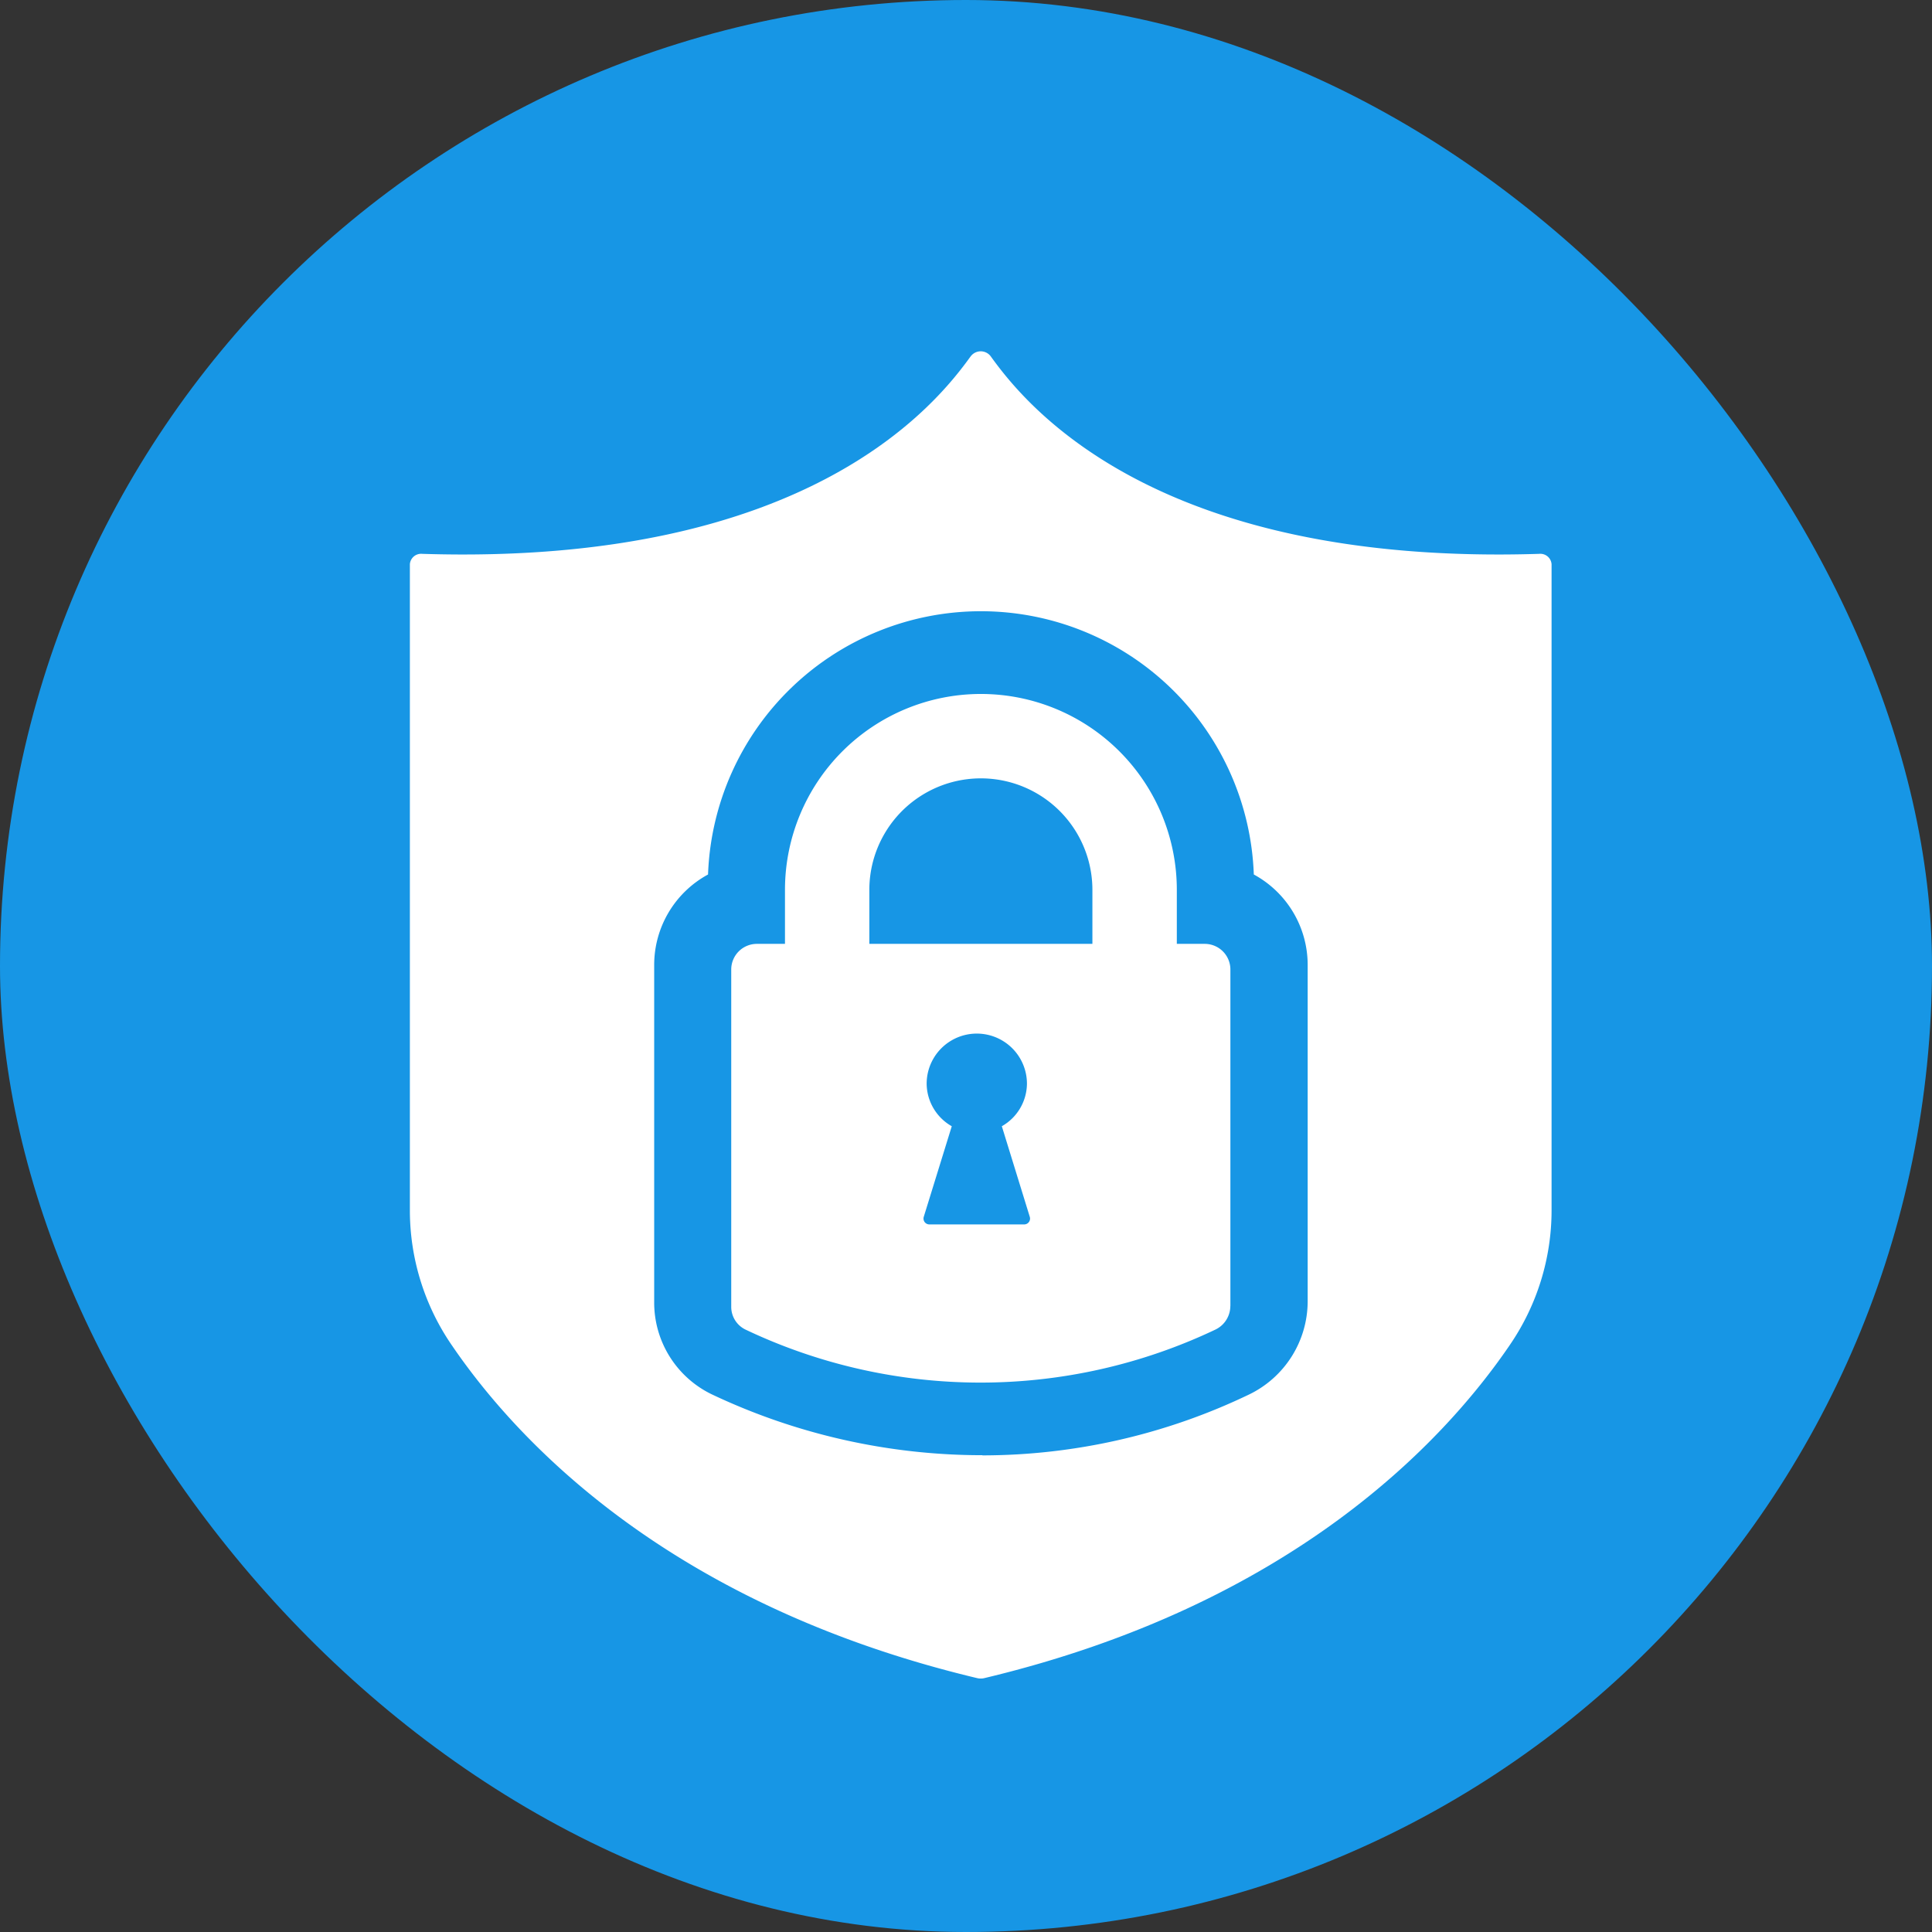
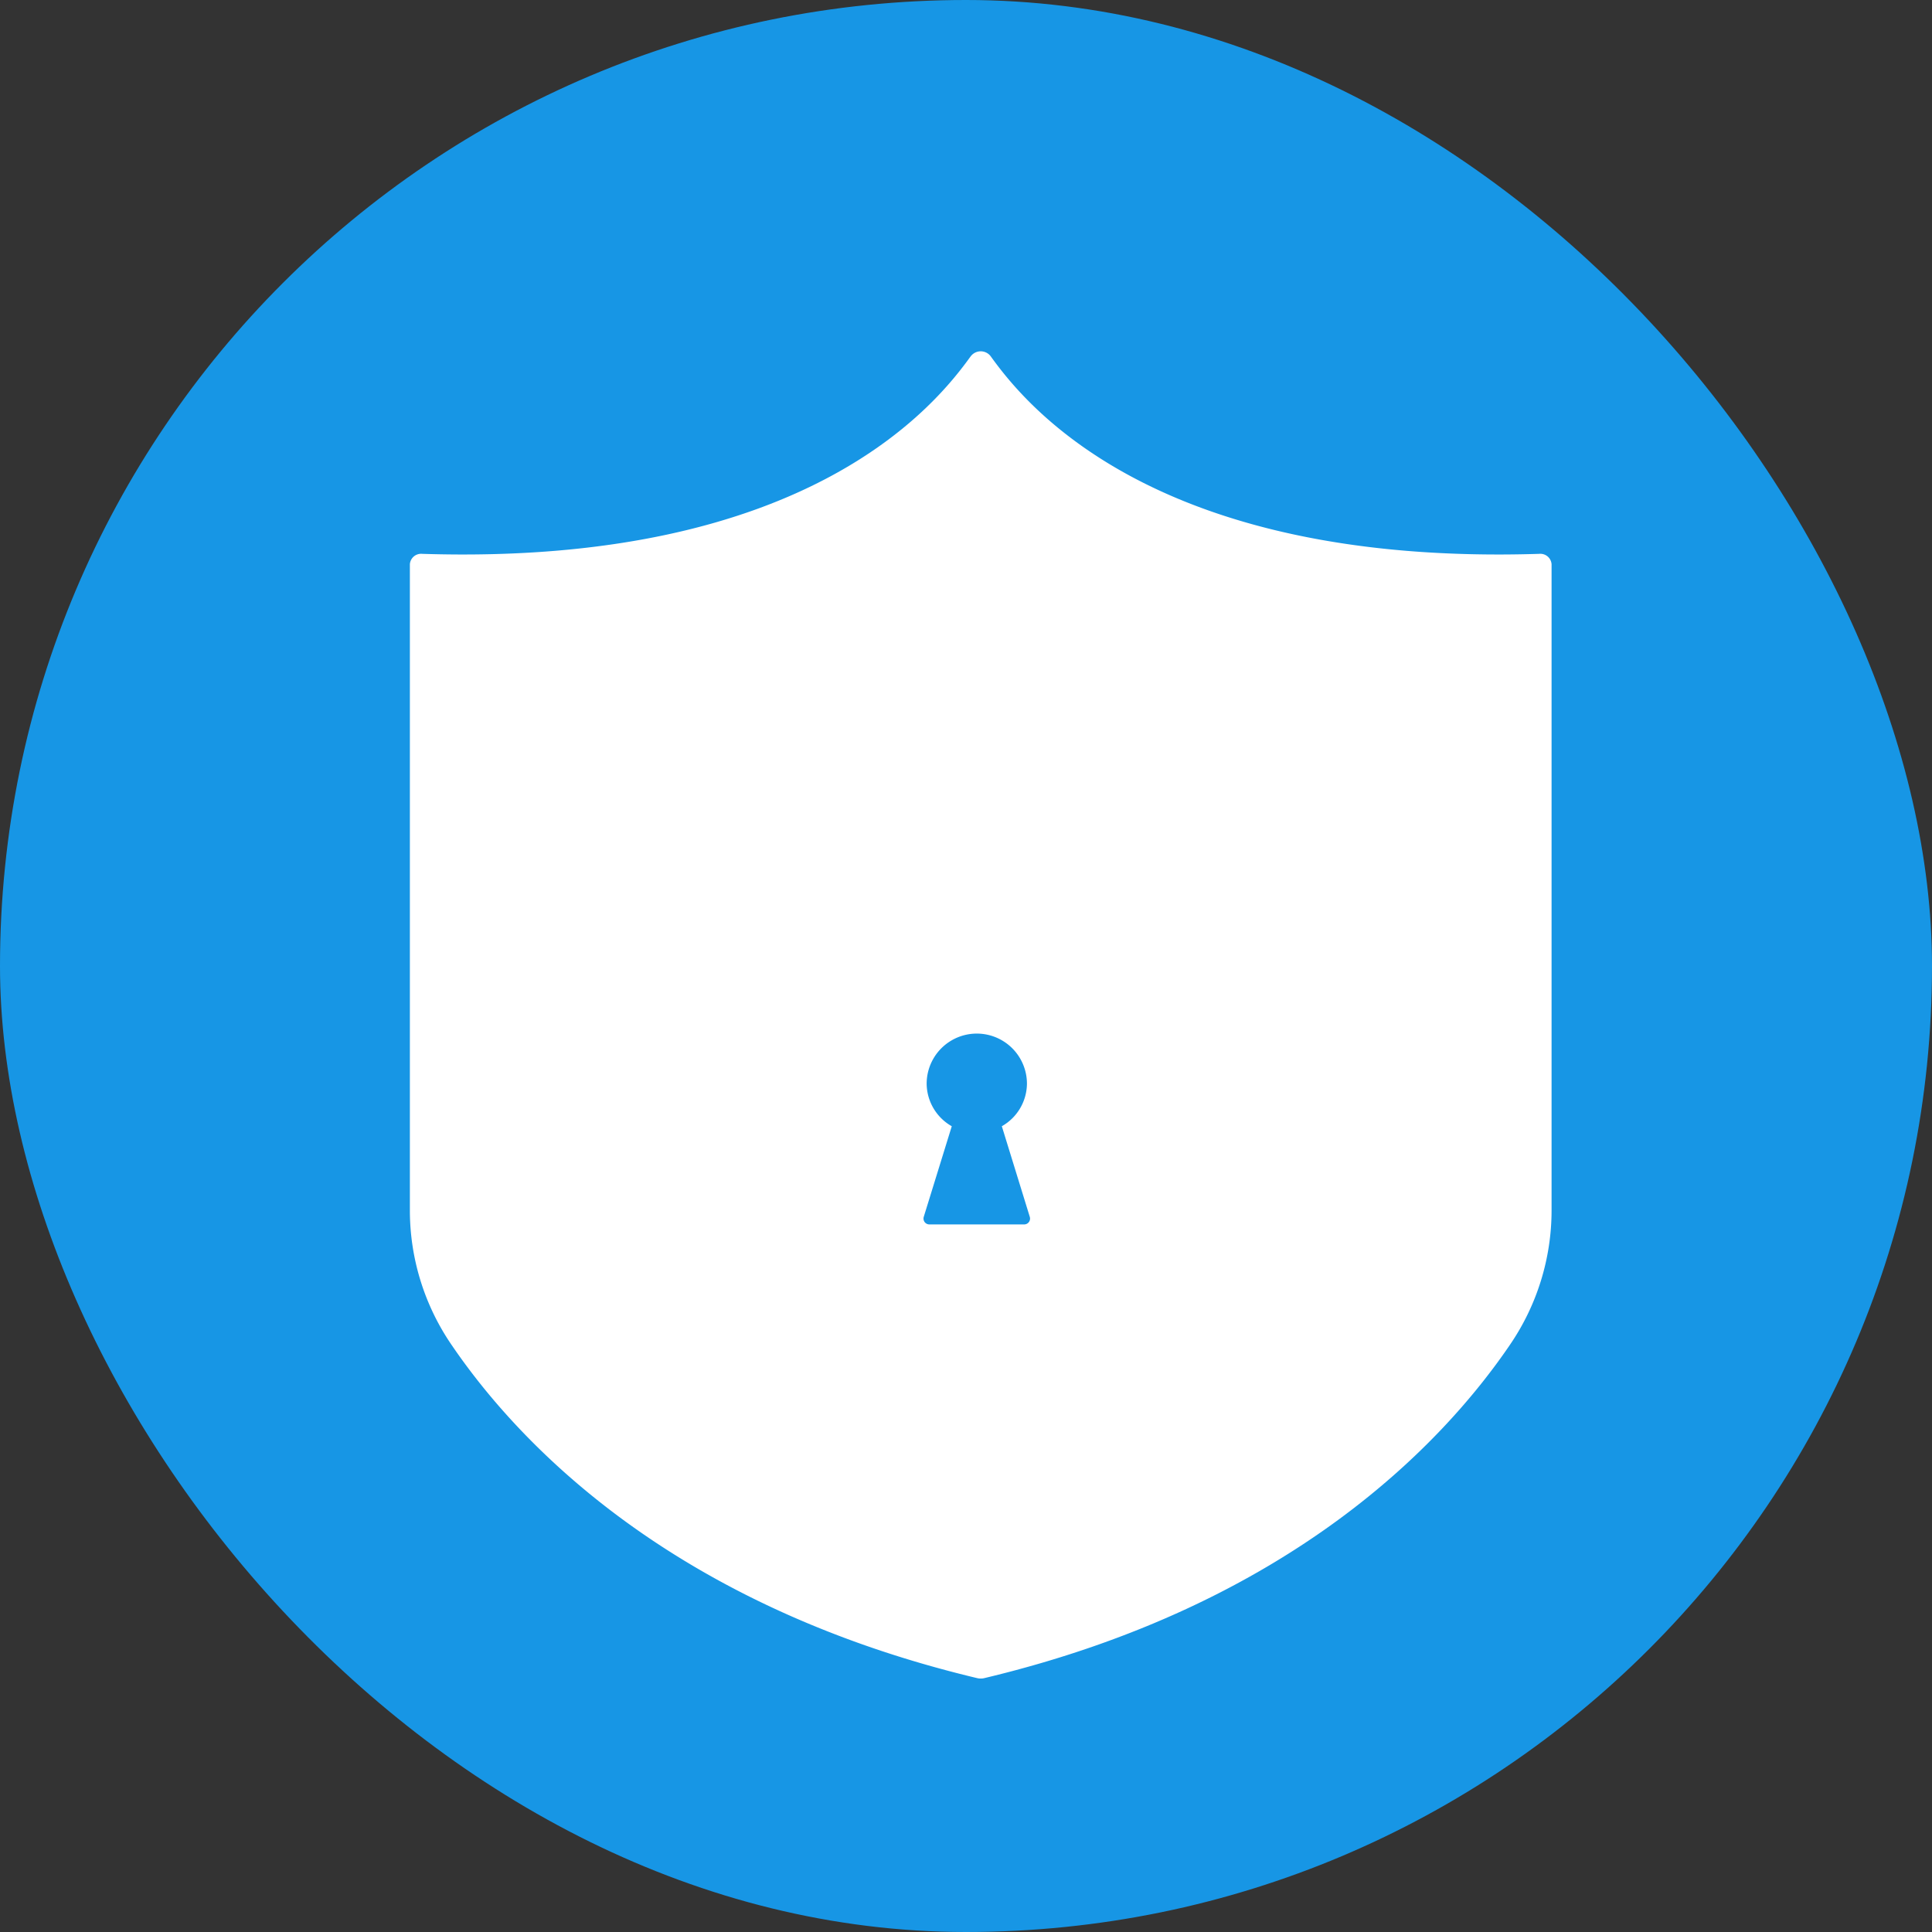
<svg xmlns="http://www.w3.org/2000/svg" width="33" height="33" viewBox="0 0 33 33">
  <rect x="0" y="0" width="33" height="33" fill="#333333" stroke="none" />
  <g id="icon-infsecurity" transform="translate(-13 -25)">
    <rect id="長方形_19233" data-name="長方形 19233" width="33" height="33" rx="16.5" transform="translate(13 25)" fill="#1796e5" />
    <g id="グループ_359266" data-name="グループ 359266" transform="translate(-156.999 -272.999)">
      <g id="グループ_359267" data-name="グループ 359267" transform="translate(176 303)">
        <path id="パス_360983" data-name="パス 360983" d="M9.582.081C9.02.859,6.847,3.67.209,3.459A.192.192,0,0,0,0,3.637V14.675a4.067,4.067,0,0,0,.715,2.3c1.116,1.639,3.715,4.433,8.976,5.688a.262.262,0,0,0,.119,0c5.261-1.255,7.859-4.049,8.976-5.688a4.067,4.067,0,0,0,.715-2.3V3.637a.192.192,0,0,0-.209-.178C12.653,3.67,10.48.859,9.918.081a.213.213,0,0,0-.335,0" transform="translate(1 1)" fill="#fff" />
-         <path id="パス_360984" data-name="パス 360984" d="M99.879,113.827a10.792,10.792,0,0,1-4.628-1.043,1.74,1.74,0,0,1-.977-1.574v-5.758a1.757,1.757,0,0,1,.92-1.544,4.664,4.664,0,0,1,9.322,0,1.757,1.757,0,0,1,.92,1.543V111.2a1.77,1.77,0,0,1-1.005,1.592,10.532,10.532,0,0,1-4.55,1.038" transform="translate(-89.101 -93.972)" fill="#1796e5" />
        <path id="パス_360985" data-name="パス 360985" d="M126.822,208.9v-5.745a.438.438,0,0,0-.438-.438h-7.65a.438.438,0,0,0-.438.438v5.758a.431.431,0,0,0,.241.391,9.347,9.347,0,0,0,8.032,0,.448.448,0,0,0,.252-.4" transform="translate(-111.807 -191.596)" fill="#fff" />
        <path id="パス_360986" data-name="パス 360986" d="M140.97,130.33a.721.721,0,0,1-.721-.721v-1.354a1.905,1.905,0,0,0-3.81,0v1.354a.721.721,0,1,1-1.441,0v-1.354a3.346,3.346,0,0,1,6.693,0v1.354A.721.721,0,0,1,140.97,130.33Z" transform="translate(-127.591 -118.056)" fill="#fff" />
        <path id="パス_360987" data-name="パス 360987" d="M179.491,232.248a.844.844,0,0,0,.429-.726.856.856,0,1,0-1.713,0,.844.844,0,0,0,.429.726l-.479,1.549a.1.1,0,0,0,.094.128h1.624a.1.1,0,0,0,.094-.128Z" transform="translate(-168.38 -218.012)" fill="#1796e5" />
      </g>
    </g>
  </g>
</svg>